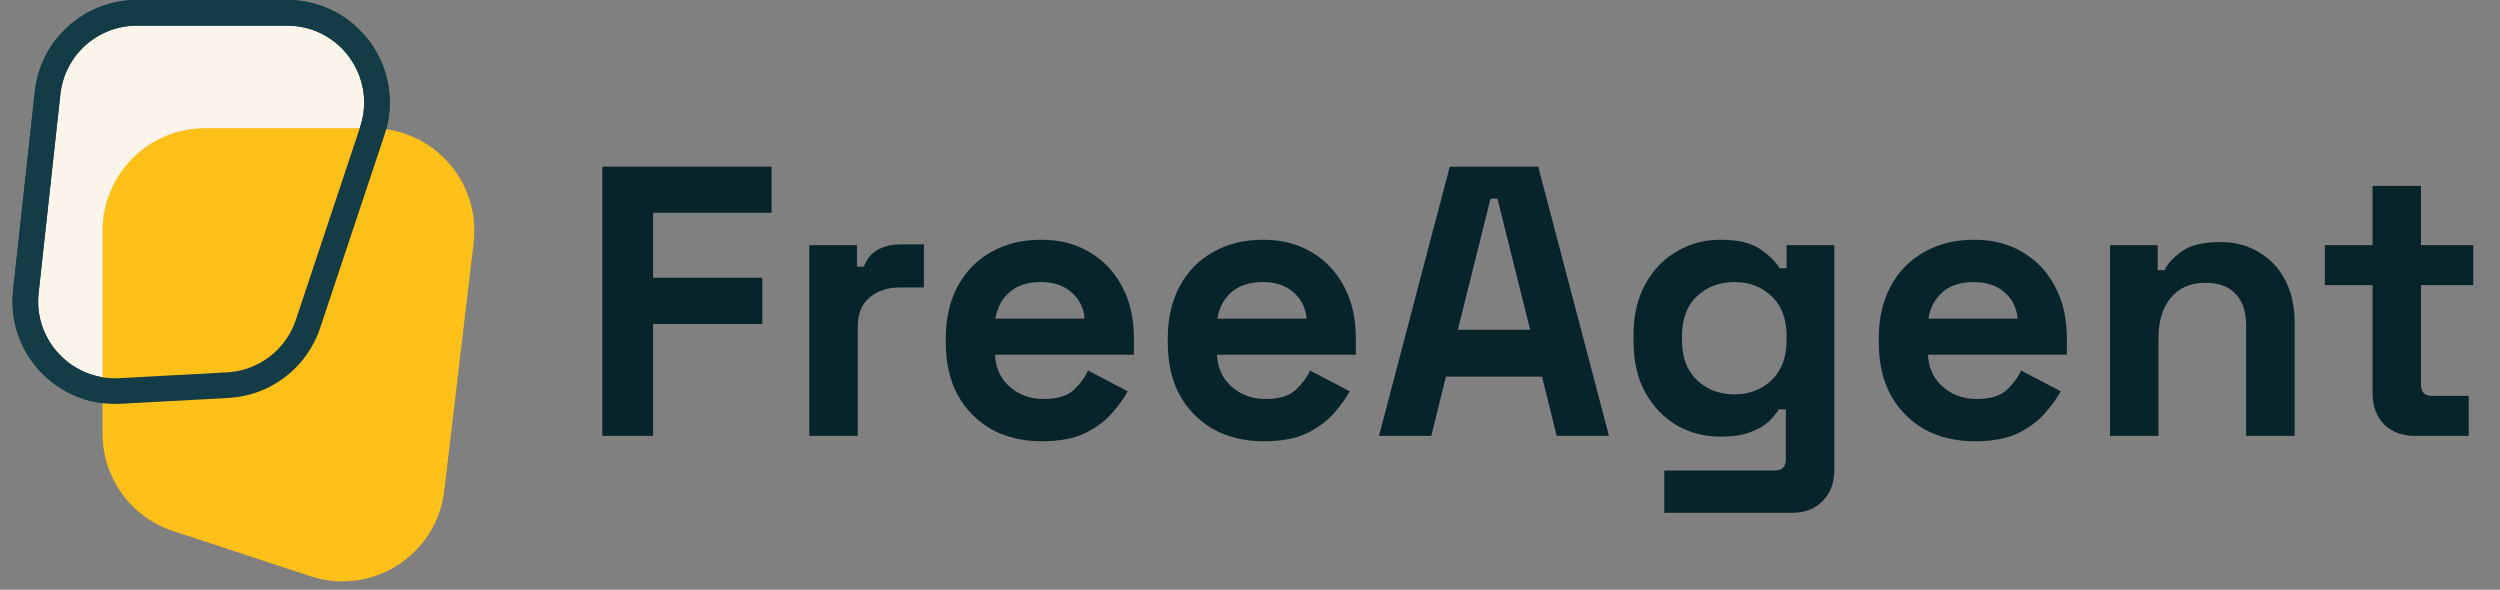
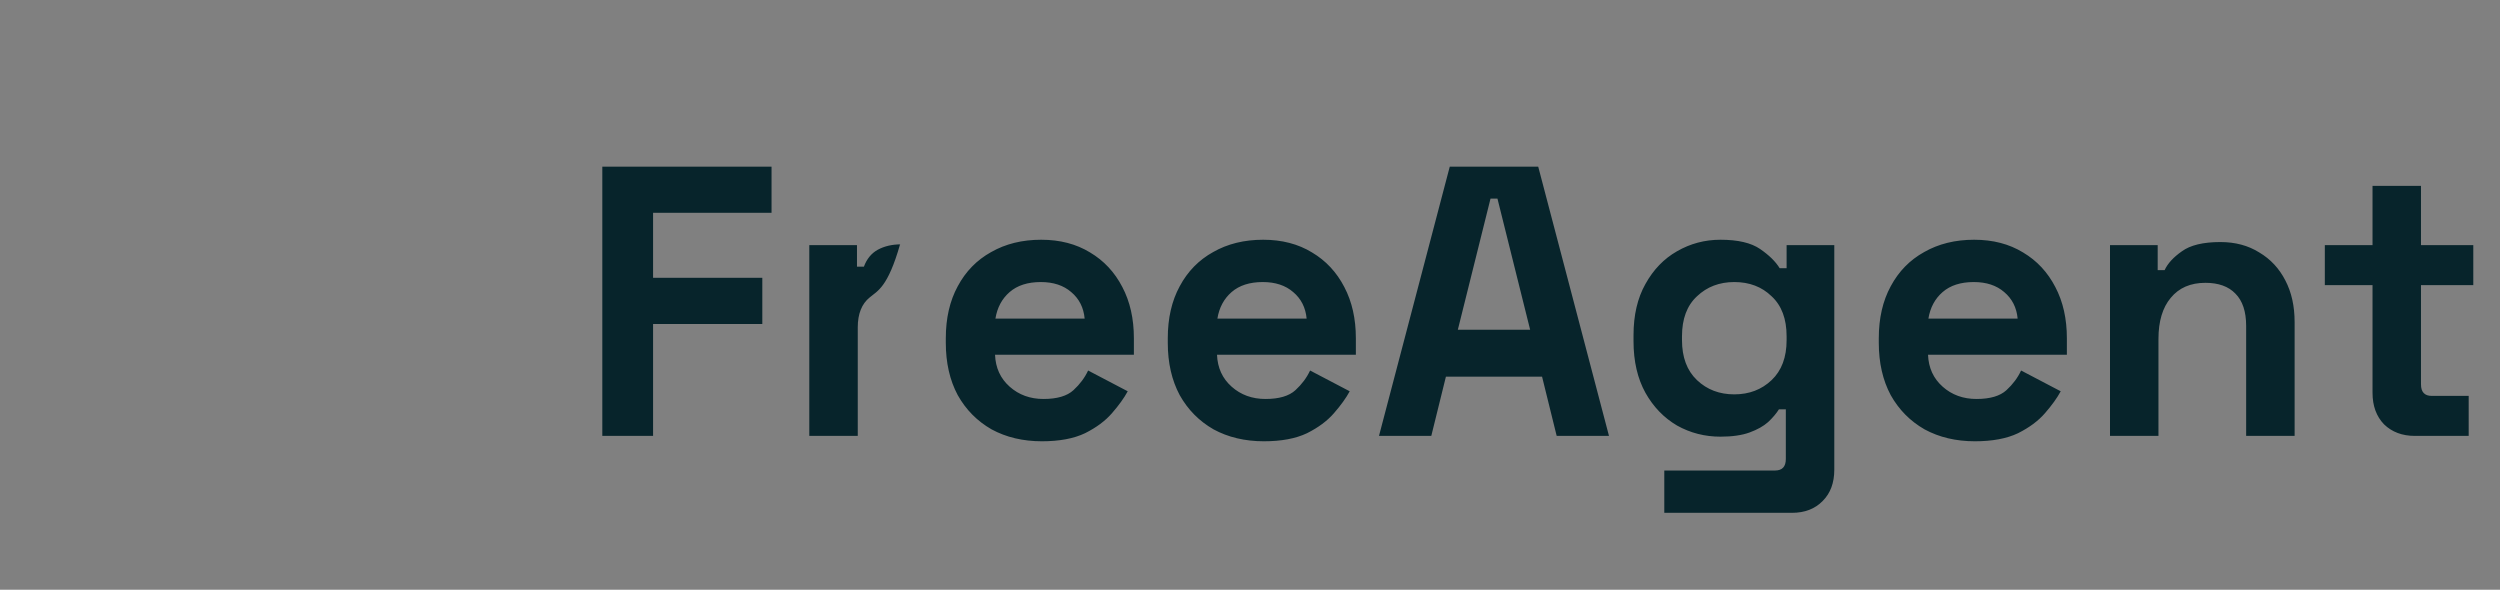
<svg xmlns="http://www.w3.org/2000/svg" width="195" height="46" viewBox="0 0 195 46" fill="none">
  <rect x="0" y="0" width="195" height="46" fill="#808080" stroke="none" />
-   <path d="M46.98 34V13H60.18V16.6H50.94V21.67H59.46V25.27H50.94V34H46.98ZM63.125 34V19.12H66.845V20.8H67.385C67.605 20.2 67.965 19.76 68.465 19.48C68.985 19.2 69.585 19.06 70.265 19.06H72.065V22.42H70.205C69.245 22.42 68.455 22.68 67.835 23.2C67.215 23.7 66.905 24.48 66.905 25.54V34H63.125ZM81.273 34.42C79.793 34.42 78.483 34.11 77.343 33.49C76.223 32.85 75.343 31.96 74.703 30.82C74.083 29.66 73.773 28.3 73.773 26.74V26.38C73.773 24.82 74.083 23.47 74.703 22.33C75.323 21.17 76.193 20.28 77.313 19.66C78.433 19.02 79.733 18.7 81.213 18.7C82.673 18.7 83.943 19.03 85.023 19.69C86.103 20.33 86.943 21.23 87.543 22.39C88.143 23.53 88.443 24.86 88.443 26.38V27.67H77.613C77.653 28.69 78.033 29.52 78.753 30.16C79.473 30.8 80.353 31.12 81.393 31.12C82.453 31.12 83.233 30.89 83.733 30.43C84.233 29.97 84.613 29.46 84.873 28.9L87.963 30.52C87.683 31.04 87.273 31.61 86.733 32.23C86.213 32.83 85.513 33.35 84.633 33.79C83.753 34.21 82.633 34.42 81.273 34.42ZM77.643 24.85H84.603C84.523 23.99 84.173 23.3 83.553 22.78C82.953 22.26 82.163 22 81.183 22C80.163 22 79.353 22.26 78.753 22.78C78.153 23.3 77.783 23.99 77.643 24.85ZM98.587 34.42C97.107 34.42 95.797 34.11 94.657 33.49C93.537 32.85 92.657 31.96 92.017 30.82C91.397 29.66 91.087 28.3 91.087 26.74V26.38C91.087 24.82 91.397 23.47 92.017 22.33C92.637 21.17 93.507 20.28 94.627 19.66C95.747 19.02 97.047 18.7 98.527 18.7C99.987 18.7 101.257 19.03 102.337 19.69C103.417 20.33 104.257 21.23 104.857 22.39C105.457 23.53 105.757 24.86 105.757 26.38V27.67H94.927C94.967 28.69 95.347 29.52 96.067 30.16C96.787 30.8 97.667 31.12 98.707 31.12C99.767 31.12 100.547 30.89 101.047 30.43C101.547 29.97 101.927 29.46 102.187 28.9L105.277 30.52C104.997 31.04 104.587 31.61 104.047 32.23C103.527 32.83 102.827 33.35 101.947 33.79C101.067 34.21 99.947 34.42 98.587 34.42ZM94.957 24.85H101.917C101.837 23.99 101.487 23.3 100.867 22.78C100.267 22.26 99.477 22 98.497 22C97.477 22 96.667 22.26 96.067 22.78C95.467 23.3 95.097 23.99 94.957 24.85ZM107.561 34L113.081 13H119.981L125.501 34H121.421L120.281 29.38H112.781L111.641 34H107.561ZM113.711 25.72H119.351L116.801 15.49H116.261L113.711 25.72ZM127.415 26.62V26.14C127.415 24.58 127.725 23.25 128.345 22.15C128.965 21.03 129.785 20.18 130.805 19.6C131.845 19 132.975 18.7 134.195 18.7C135.555 18.7 136.585 18.94 137.285 19.42C137.985 19.9 138.495 20.4 138.815 20.92H139.355V19.12H143.075V36.64C143.075 37.66 142.775 38.47 142.175 39.07C141.575 39.69 140.775 40 139.775 40H129.815V36.7H138.455C139.015 36.7 139.295 36.4 139.295 35.8V31.93H138.755C138.555 32.25 138.275 32.58 137.915 32.92C137.555 33.24 137.075 33.51 136.475 33.73C135.875 33.95 135.115 34.06 134.195 34.06C132.975 34.06 131.845 33.77 130.805 33.19C129.785 32.59 128.965 31.74 128.345 30.64C127.725 29.52 127.415 28.18 127.415 26.62ZM135.275 30.76C136.435 30.76 137.405 30.39 138.185 29.65C138.965 28.91 139.355 27.87 139.355 26.53V26.23C139.355 24.87 138.965 23.83 138.185 23.11C137.425 22.37 136.455 22 135.275 22C134.115 22 133.145 22.37 132.365 23.11C131.585 23.83 131.195 24.87 131.195 26.23V26.53C131.195 27.87 131.585 28.91 132.365 29.65C133.145 30.39 134.115 30.76 135.275 30.76ZM154.046 34.42C152.566 34.42 151.256 34.11 150.116 33.49C148.996 32.85 148.116 31.96 147.476 30.82C146.856 29.66 146.546 28.3 146.546 26.74V26.38C146.546 24.82 146.856 23.47 147.476 22.33C148.096 21.17 148.966 20.28 150.086 19.66C151.206 19.02 152.506 18.7 153.986 18.7C155.446 18.7 156.716 19.03 157.796 19.69C158.876 20.33 159.716 21.23 160.316 22.39C160.916 23.53 161.216 24.86 161.216 26.38V27.67H150.386C150.426 28.69 150.806 29.52 151.526 30.16C152.246 30.8 153.126 31.12 154.166 31.12C155.226 31.12 156.006 30.89 156.506 30.43C157.006 29.97 157.386 29.46 157.646 28.9L160.736 30.52C160.456 31.04 160.046 31.61 159.506 32.23C158.986 32.83 158.286 33.35 157.406 33.79C156.526 34.21 155.406 34.42 154.046 34.42ZM150.416 24.85H157.376C157.296 23.99 156.946 23.3 156.326 22.78C155.726 22.26 154.936 22 153.956 22C152.936 22 152.126 22.26 151.526 22.78C150.926 23.3 150.556 23.99 150.416 24.85ZM164.58 34V19.12H168.3V21.07H168.84C169.08 20.55 169.53 20.06 170.19 19.6C170.85 19.12 171.85 18.88 173.19 18.88C174.35 18.88 175.36 19.15 176.22 19.69C177.1 20.21 177.78 20.94 178.26 21.88C178.74 22.8 178.98 23.88 178.98 25.12V34H175.2V25.42C175.2 24.3 174.92 23.46 174.36 22.9C173.82 22.34 173.04 22.06 172.02 22.06C170.86 22.06 169.96 22.45 169.32 23.23C168.68 23.99 168.36 25.06 168.36 26.44V34H164.58ZM188.357 34C187.377 34 186.577 33.7 185.957 33.1C185.357 32.48 185.057 31.66 185.057 30.64V22.24H181.337V19.12H185.057V14.5H188.837V19.12H192.917V22.24H188.837V29.98C188.837 30.58 189.117 30.88 189.677 30.88H192.557V34H188.357Z" fill="#07242B" />
-   <path d="M3.714 7.239C4.103 3.689 7.101 1 10.673 1H22.401C27.178 1 30.552 5.681 29.041 10.214L24.023 25.267C23.114 27.995 20.63 29.889 17.758 30.044L9.353 30.496C5.04 30.728 1.549 27.038 2.018 22.745L3.714 7.239Z" fill="#FBF4EB" stroke="#143C46" stroke-width="2" />
-   <path d="M8 18C8 13.582 11.582 10 16 10H28.997C33.788 10 37.505 14.183 36.941 18.941L34.651 38.284C34.056 43.305 29.009 46.523 24.206 44.942L13.5 41.42C10.218 40.34 8 37.276 8 33.821V24.805V18Z" fill="#FFC119" />
-   <path fill-rule="evenodd" clip-rule="evenodd" d="M22.401 2H10.673C7.611 2 5.041 4.305 4.708 7.348L3.012 22.854C2.61 26.533 5.603 29.696 9.299 29.497L17.705 29.045C20.166 28.913 22.295 27.289 23.075 24.951L28.093 9.897C29.388 6.012 26.496 2 22.401 2ZM10.673 0C6.591 0 3.164 3.073 2.72 7.13L1.024 22.636C0.488 27.542 4.478 31.759 9.406 31.494L17.812 31.042C21.093 30.866 23.933 28.701 24.972 25.584L29.99 10.53C31.717 5.35 27.861 0 22.401 0H10.673Z" fill="#143C46" />
+   <path d="M46.98 34V13H60.18V16.6H50.94V21.67H59.46V25.27H50.94V34H46.98ZM63.125 34V19.12H66.845V20.8H67.385C67.605 20.2 67.965 19.76 68.465 19.48C68.985 19.2 69.585 19.06 70.265 19.06H72.065H70.205C69.245 22.42 68.455 22.68 67.835 23.2C67.215 23.7 66.905 24.48 66.905 25.54V34H63.125ZM81.273 34.42C79.793 34.42 78.483 34.11 77.343 33.49C76.223 32.85 75.343 31.96 74.703 30.82C74.083 29.66 73.773 28.3 73.773 26.74V26.38C73.773 24.82 74.083 23.47 74.703 22.33C75.323 21.17 76.193 20.28 77.313 19.66C78.433 19.02 79.733 18.7 81.213 18.7C82.673 18.7 83.943 19.03 85.023 19.69C86.103 20.33 86.943 21.23 87.543 22.39C88.143 23.53 88.443 24.86 88.443 26.38V27.67H77.613C77.653 28.69 78.033 29.52 78.753 30.16C79.473 30.8 80.353 31.12 81.393 31.12C82.453 31.12 83.233 30.89 83.733 30.43C84.233 29.97 84.613 29.46 84.873 28.9L87.963 30.52C87.683 31.04 87.273 31.61 86.733 32.23C86.213 32.83 85.513 33.35 84.633 33.79C83.753 34.21 82.633 34.42 81.273 34.42ZM77.643 24.85H84.603C84.523 23.99 84.173 23.3 83.553 22.78C82.953 22.26 82.163 22 81.183 22C80.163 22 79.353 22.26 78.753 22.78C78.153 23.3 77.783 23.99 77.643 24.85ZM98.587 34.42C97.107 34.42 95.797 34.11 94.657 33.49C93.537 32.85 92.657 31.96 92.017 30.82C91.397 29.66 91.087 28.3 91.087 26.74V26.38C91.087 24.82 91.397 23.47 92.017 22.33C92.637 21.17 93.507 20.28 94.627 19.66C95.747 19.02 97.047 18.7 98.527 18.7C99.987 18.7 101.257 19.03 102.337 19.69C103.417 20.33 104.257 21.23 104.857 22.39C105.457 23.53 105.757 24.86 105.757 26.38V27.67H94.927C94.967 28.69 95.347 29.52 96.067 30.16C96.787 30.8 97.667 31.12 98.707 31.12C99.767 31.12 100.547 30.89 101.047 30.43C101.547 29.97 101.927 29.46 102.187 28.9L105.277 30.52C104.997 31.04 104.587 31.61 104.047 32.23C103.527 32.83 102.827 33.35 101.947 33.79C101.067 34.21 99.947 34.42 98.587 34.42ZM94.957 24.85H101.917C101.837 23.99 101.487 23.3 100.867 22.78C100.267 22.26 99.477 22 98.497 22C97.477 22 96.667 22.26 96.067 22.78C95.467 23.3 95.097 23.99 94.957 24.85ZM107.561 34L113.081 13H119.981L125.501 34H121.421L120.281 29.38H112.781L111.641 34H107.561ZM113.711 25.72H119.351L116.801 15.49H116.261L113.711 25.72ZM127.415 26.62V26.14C127.415 24.58 127.725 23.25 128.345 22.15C128.965 21.03 129.785 20.18 130.805 19.6C131.845 19 132.975 18.7 134.195 18.7C135.555 18.7 136.585 18.94 137.285 19.42C137.985 19.9 138.495 20.4 138.815 20.92H139.355V19.12H143.075V36.64C143.075 37.66 142.775 38.47 142.175 39.07C141.575 39.69 140.775 40 139.775 40H129.815V36.7H138.455C139.015 36.7 139.295 36.4 139.295 35.8V31.93H138.755C138.555 32.25 138.275 32.58 137.915 32.92C137.555 33.24 137.075 33.51 136.475 33.73C135.875 33.95 135.115 34.06 134.195 34.06C132.975 34.06 131.845 33.77 130.805 33.19C129.785 32.59 128.965 31.74 128.345 30.64C127.725 29.52 127.415 28.18 127.415 26.62ZM135.275 30.76C136.435 30.76 137.405 30.39 138.185 29.65C138.965 28.91 139.355 27.87 139.355 26.53V26.23C139.355 24.87 138.965 23.83 138.185 23.11C137.425 22.37 136.455 22 135.275 22C134.115 22 133.145 22.37 132.365 23.11C131.585 23.83 131.195 24.87 131.195 26.23V26.53C131.195 27.87 131.585 28.91 132.365 29.65C133.145 30.39 134.115 30.76 135.275 30.76ZM154.046 34.42C152.566 34.42 151.256 34.11 150.116 33.49C148.996 32.85 148.116 31.96 147.476 30.82C146.856 29.66 146.546 28.3 146.546 26.74V26.38C146.546 24.82 146.856 23.47 147.476 22.33C148.096 21.17 148.966 20.28 150.086 19.66C151.206 19.02 152.506 18.7 153.986 18.7C155.446 18.7 156.716 19.03 157.796 19.69C158.876 20.33 159.716 21.23 160.316 22.39C160.916 23.53 161.216 24.86 161.216 26.38V27.67H150.386C150.426 28.69 150.806 29.52 151.526 30.16C152.246 30.8 153.126 31.12 154.166 31.12C155.226 31.12 156.006 30.89 156.506 30.43C157.006 29.97 157.386 29.46 157.646 28.9L160.736 30.52C160.456 31.04 160.046 31.61 159.506 32.23C158.986 32.83 158.286 33.35 157.406 33.79C156.526 34.21 155.406 34.42 154.046 34.42ZM150.416 24.85H157.376C157.296 23.99 156.946 23.3 156.326 22.78C155.726 22.26 154.936 22 153.956 22C152.936 22 152.126 22.26 151.526 22.78C150.926 23.3 150.556 23.99 150.416 24.85ZM164.58 34V19.12H168.3V21.07H168.84C169.08 20.55 169.53 20.06 170.19 19.6C170.85 19.12 171.85 18.88 173.19 18.88C174.35 18.88 175.36 19.15 176.22 19.69C177.1 20.21 177.78 20.94 178.26 21.88C178.74 22.8 178.98 23.88 178.98 25.12V34H175.2V25.42C175.2 24.3 174.92 23.46 174.36 22.9C173.82 22.34 173.04 22.06 172.02 22.06C170.86 22.06 169.96 22.45 169.32 23.23C168.68 23.99 168.36 25.06 168.36 26.44V34H164.58ZM188.357 34C187.377 34 186.577 33.7 185.957 33.1C185.357 32.48 185.057 31.66 185.057 30.64V22.24H181.337V19.12H185.057V14.5H188.837V19.12H192.917V22.24H188.837V29.98C188.837 30.58 189.117 30.88 189.677 30.88H192.557V34H188.357Z" fill="#07242B" />
</svg>